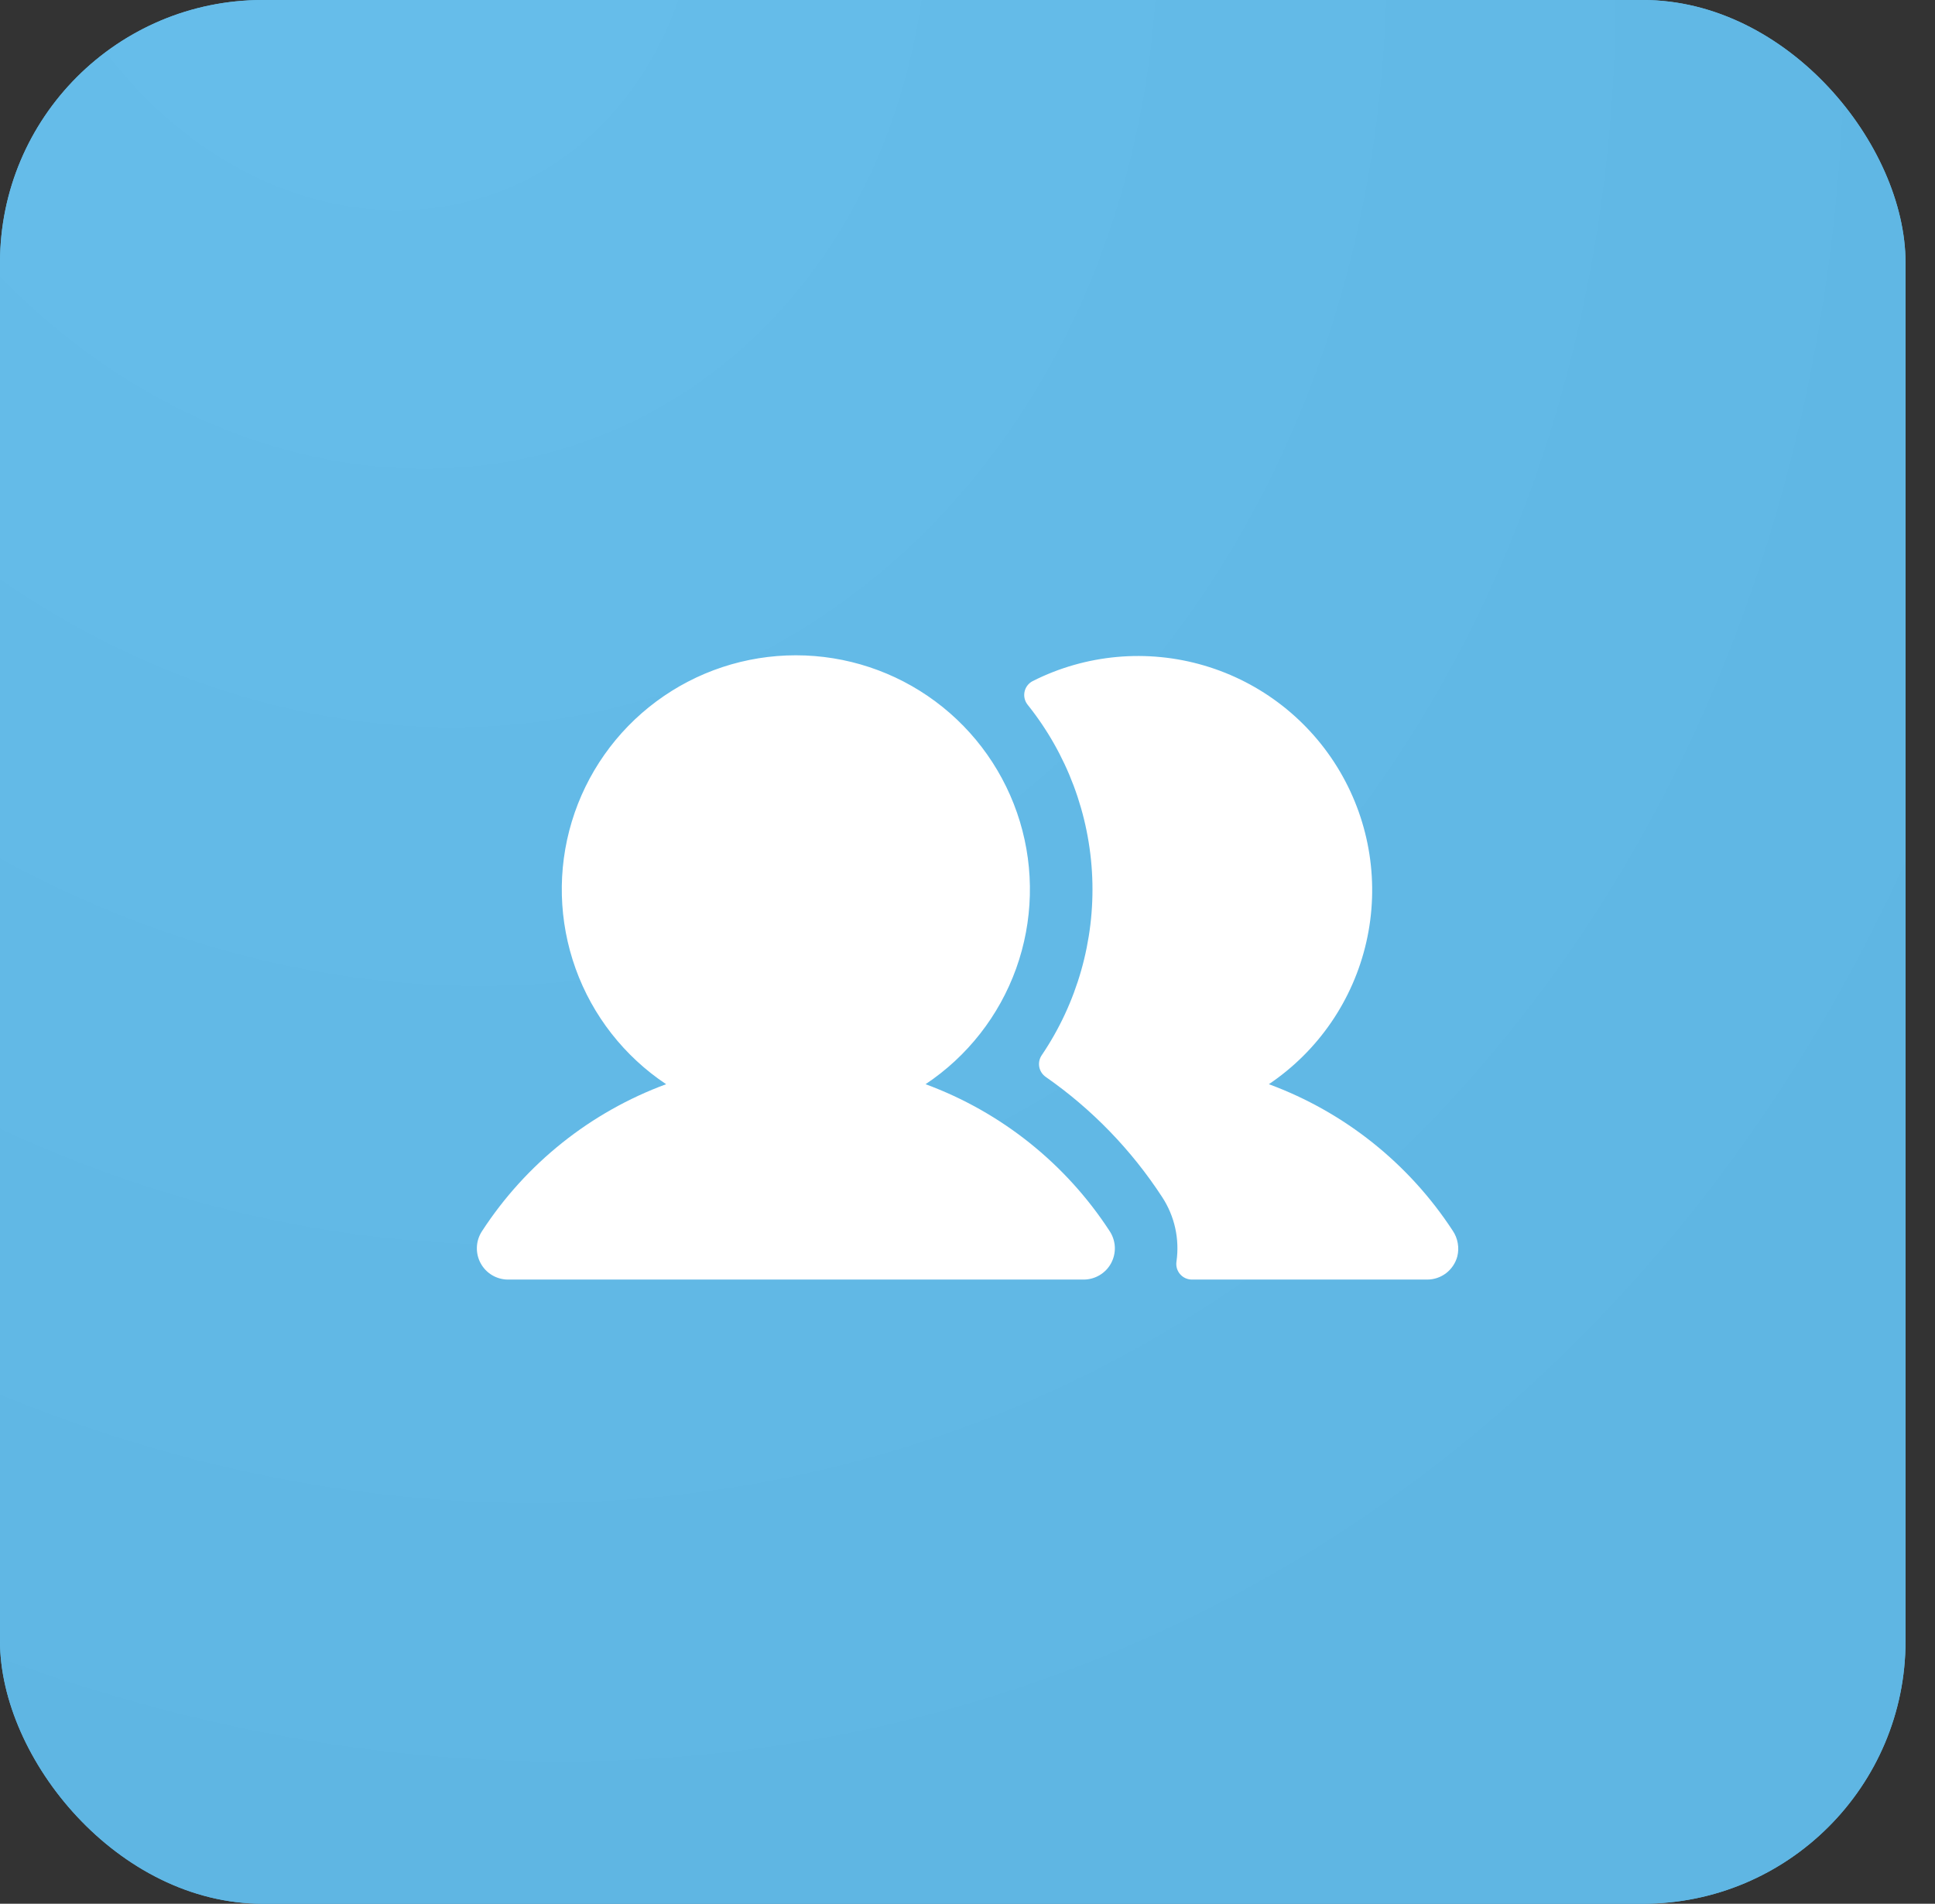
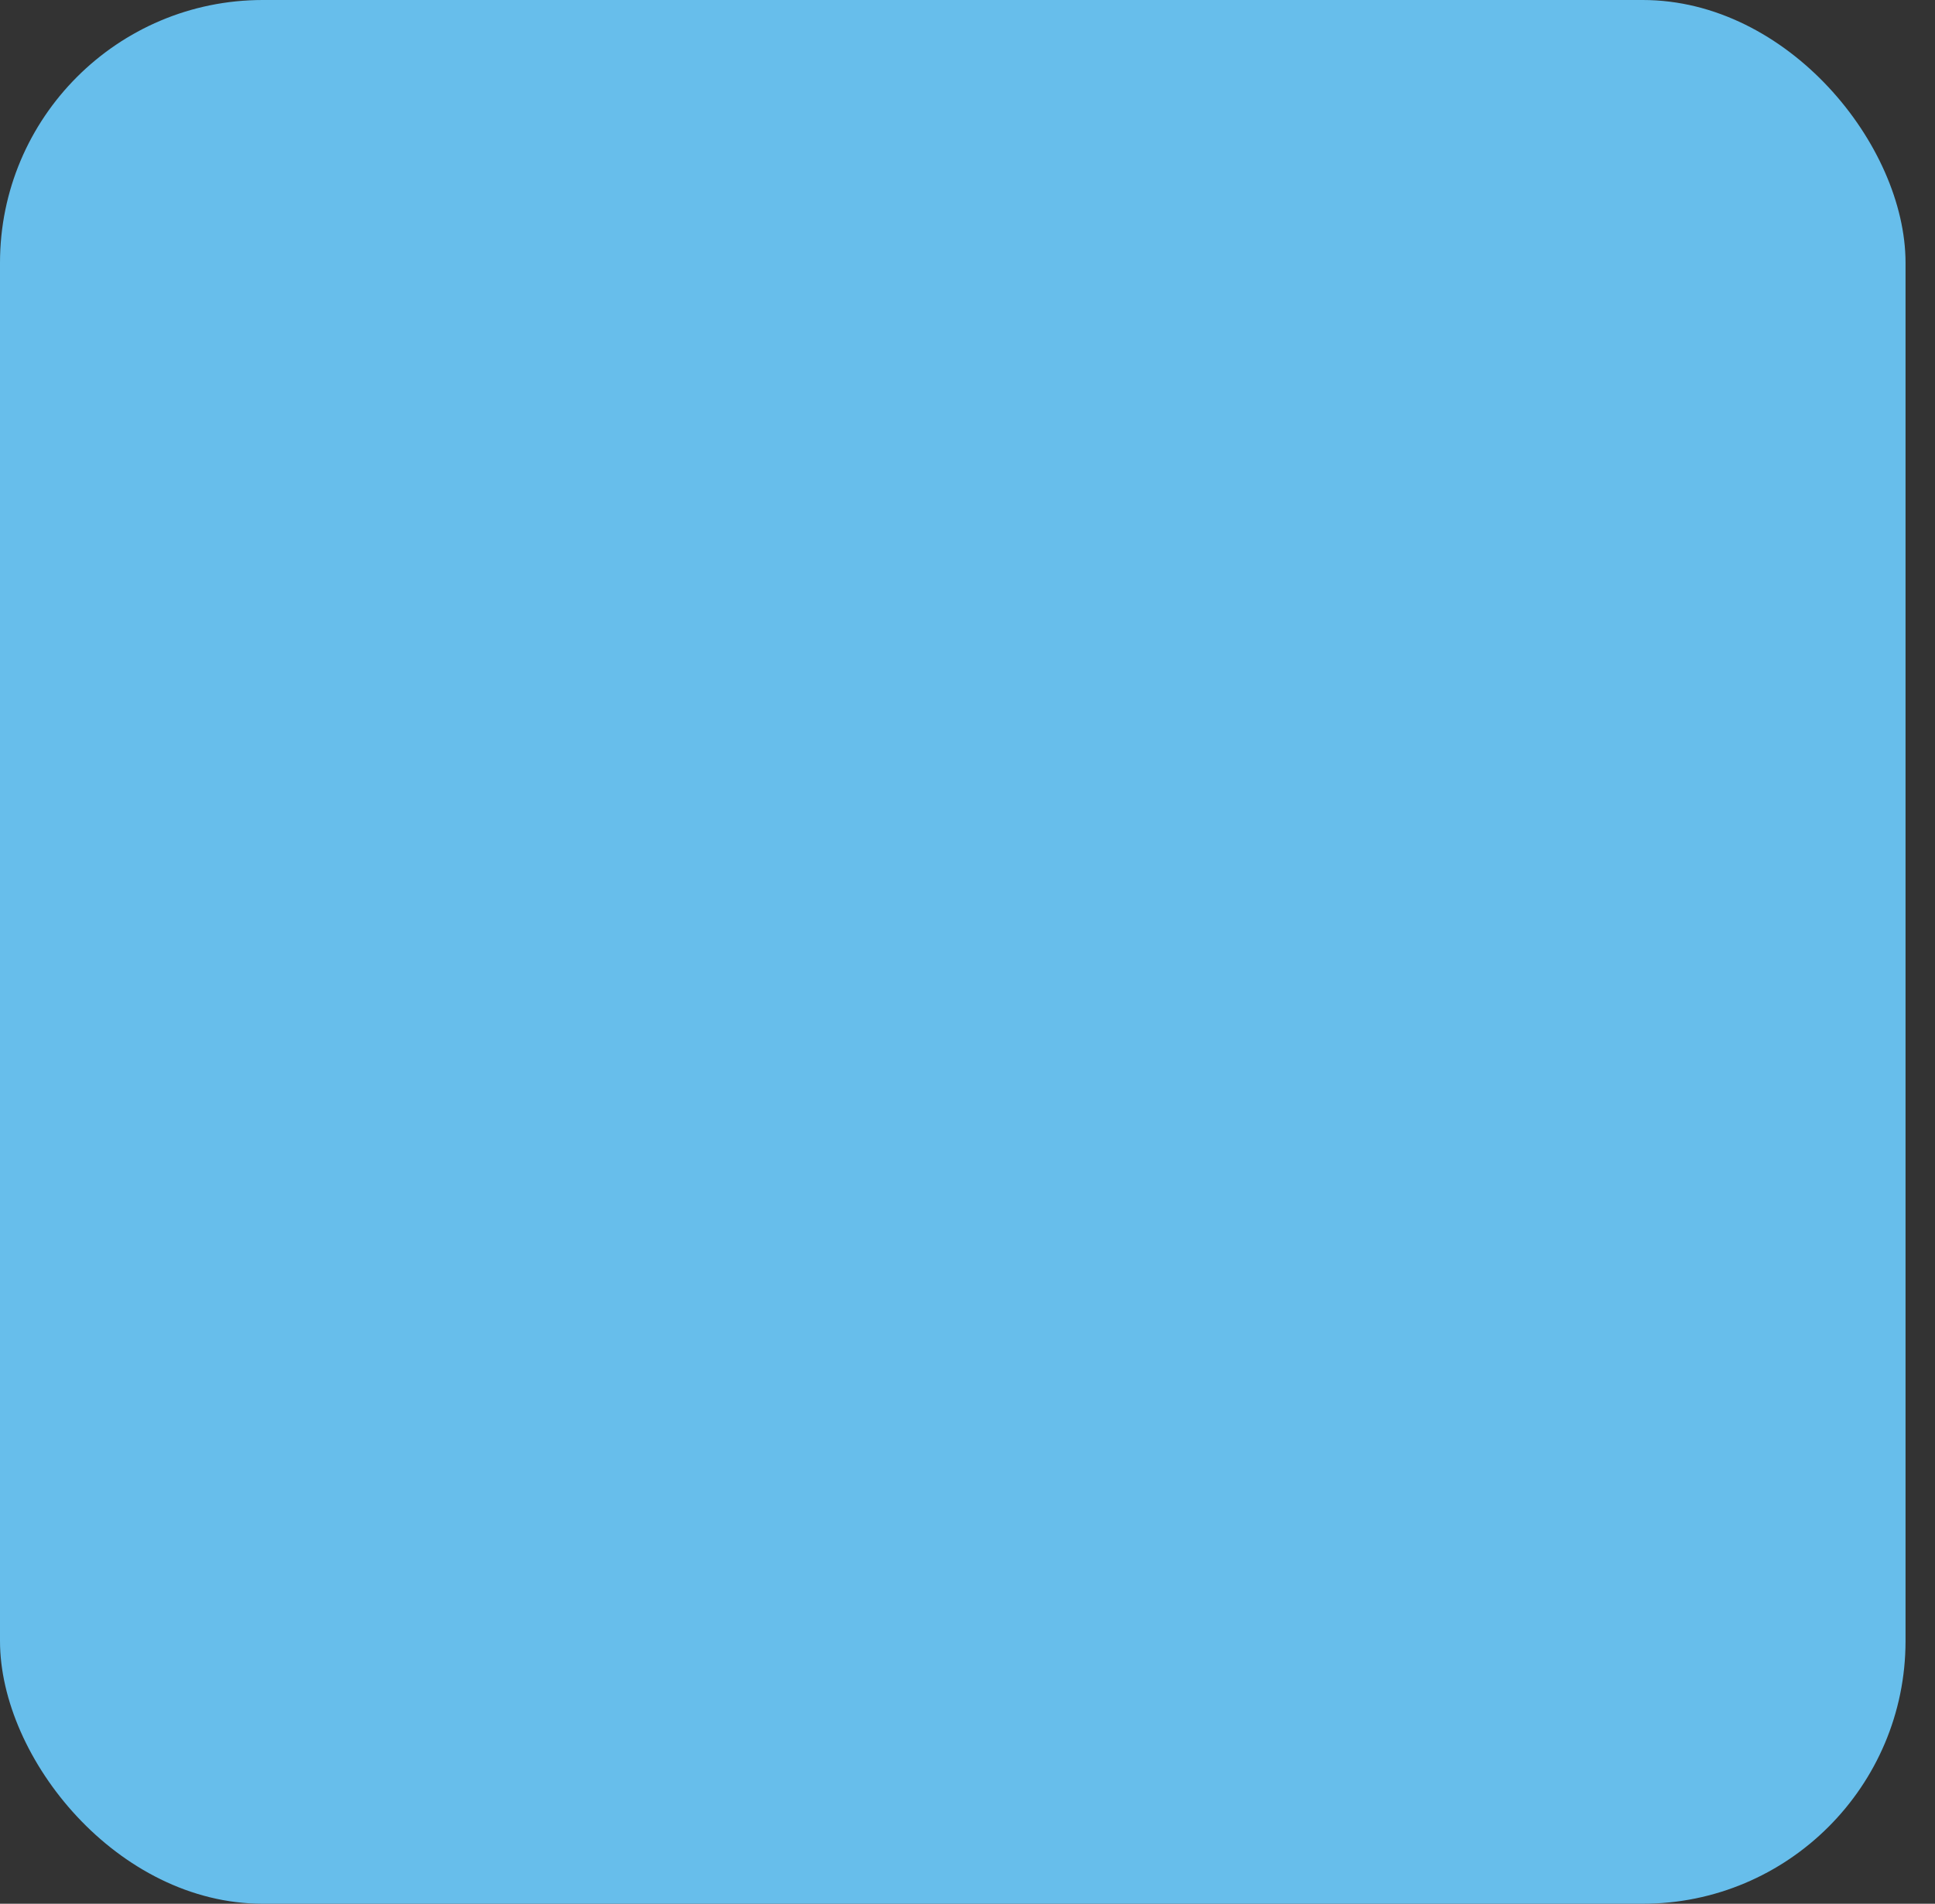
<svg xmlns="http://www.w3.org/2000/svg" width="62" height="61" viewBox="0 0 62 61" fill="none">
  <rect x="0" y="0" width="62" height="61" fill="#333333" stroke="none" />
  <rect width="61.056" height="61" rx="8.42" fill="#67BEEB" />
-   <rect width="61.056" height="61" rx="8.42" fill="url(#paint0_radial_68_37)" />
-   <path d="M35.559 39.454C35.657 39.605 35.713 39.779 35.721 39.959C35.728 40.139 35.686 40.318 35.601 40.476C35.515 40.635 35.388 40.767 35.233 40.859C35.078 40.951 34.902 41 34.721 41H16.279C16.099 41 15.922 40.951 15.767 40.859C15.613 40.767 15.486 40.635 15.4 40.476C15.314 40.318 15.273 40.139 15.28 39.959C15.287 39.779 15.343 39.605 15.441 39.454C16.849 37.287 18.919 35.634 21.344 34.74C20.004 33.848 18.986 32.548 18.442 31.033C17.898 29.517 17.855 27.867 18.321 26.326C18.787 24.785 19.737 23.434 21.03 22.475C22.323 21.515 23.89 20.997 25.5 20.997C27.11 20.997 28.678 21.515 29.971 22.475C31.263 23.434 32.213 24.785 32.679 26.326C33.145 27.867 33.103 29.517 32.559 31.033C32.014 32.548 30.997 33.848 29.656 34.74C32.081 35.634 34.151 37.287 35.559 39.454ZM46.548 39.435C45.14 37.278 43.074 35.631 40.656 34.74C42.239 33.674 43.355 32.046 43.779 30.186C44.203 28.325 43.902 26.374 42.937 24.728C41.973 23.082 40.417 21.865 38.587 21.326C36.758 20.786 34.791 20.964 33.088 21.824C33.023 21.857 32.966 21.905 32.921 21.963C32.876 22.021 32.845 22.088 32.829 22.16C32.813 22.231 32.813 22.306 32.829 22.377C32.845 22.449 32.877 22.516 32.921 22.574C34.188 24.154 34.915 26.097 34.997 28.12C35.078 30.143 34.51 32.14 33.375 33.816C33.302 33.926 33.275 34.06 33.3 34.19C33.325 34.319 33.4 34.433 33.509 34.508C34.989 35.54 36.256 36.849 37.24 38.361C37.637 38.969 37.799 39.701 37.696 40.42C37.685 40.492 37.689 40.565 37.708 40.635C37.728 40.704 37.762 40.769 37.809 40.824C37.856 40.879 37.915 40.924 37.98 40.954C38.046 40.984 38.118 41 38.19 41H45.728C45.948 41 46.162 40.928 46.337 40.794C46.511 40.659 46.637 40.471 46.694 40.259C46.729 40.119 46.734 39.973 46.708 39.831C46.683 39.689 46.629 39.554 46.548 39.435Z" fill="white" />
  <defs>
    <radialGradient id="paint0_radial_68_37" cx="0" cy="0" r="1" gradientUnits="userSpaceOnUse" gradientTransform="translate(12.261 -5.592) rotate(72.595) scale(67.123 56.694)">
      <stop stop-color="#67BEEB" />
      <stop offset="1" stop-color="#5FB6E3" />
    </radialGradient>
  </defs>
</svg>